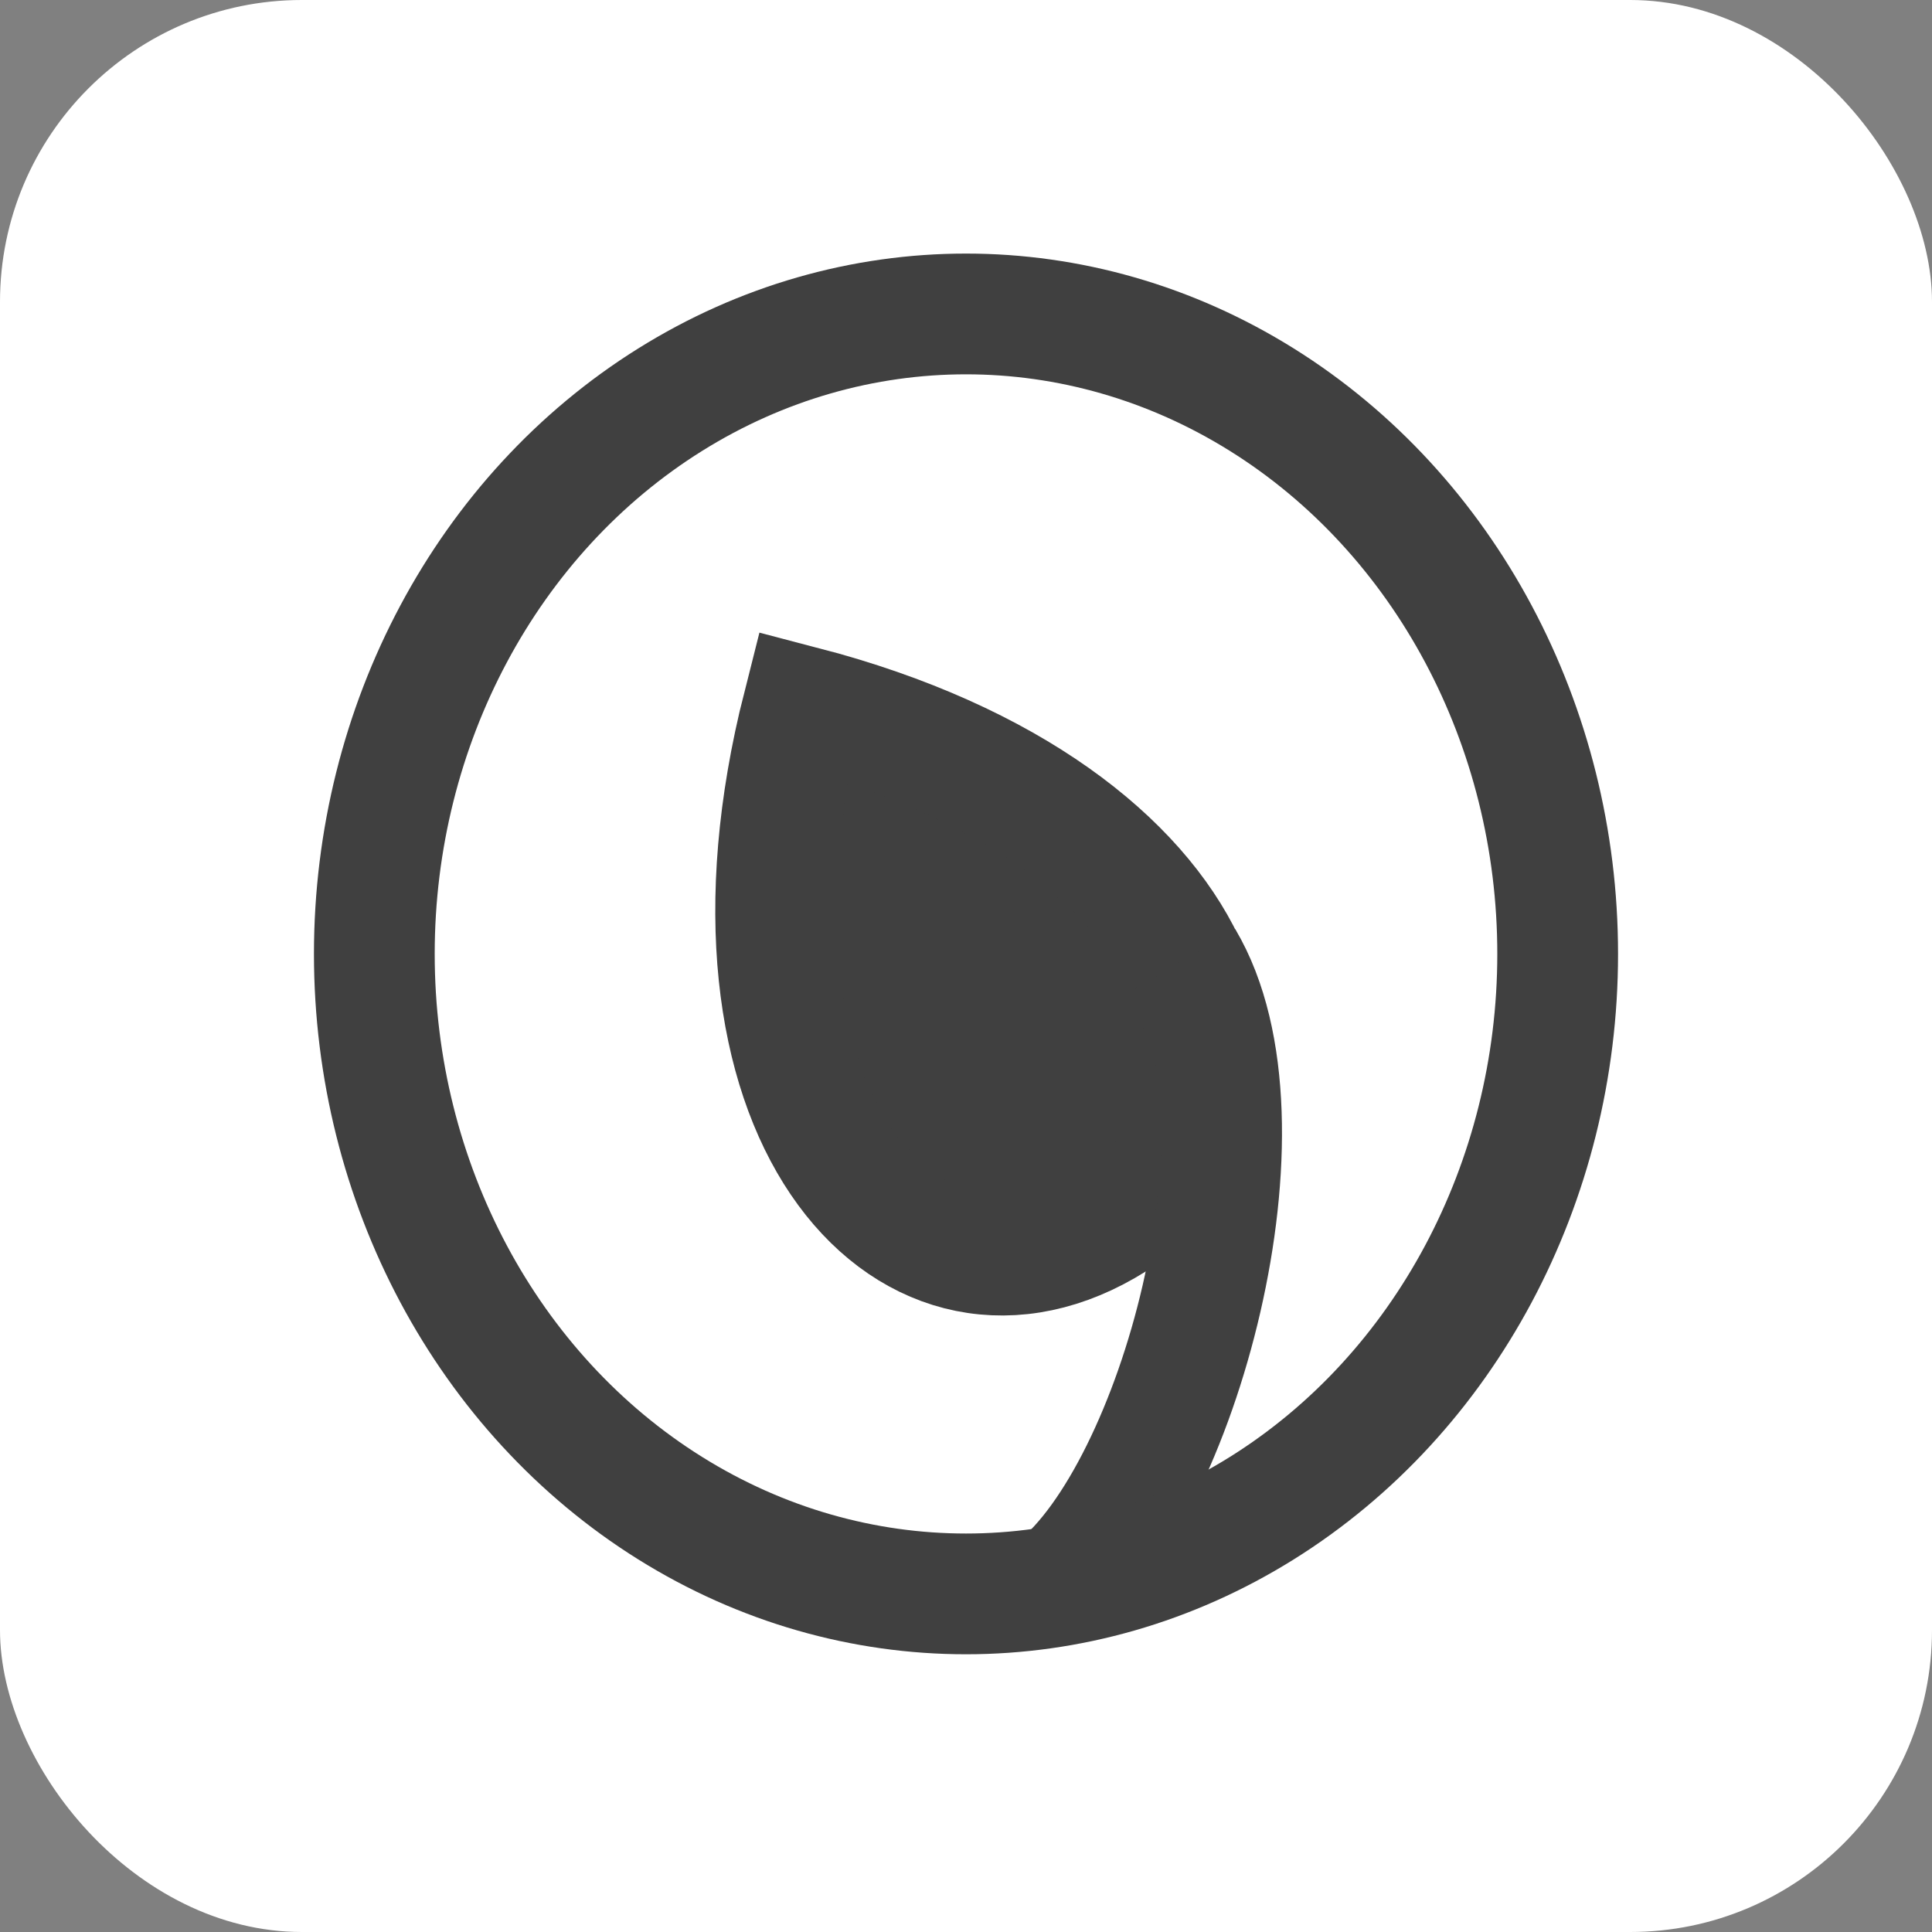
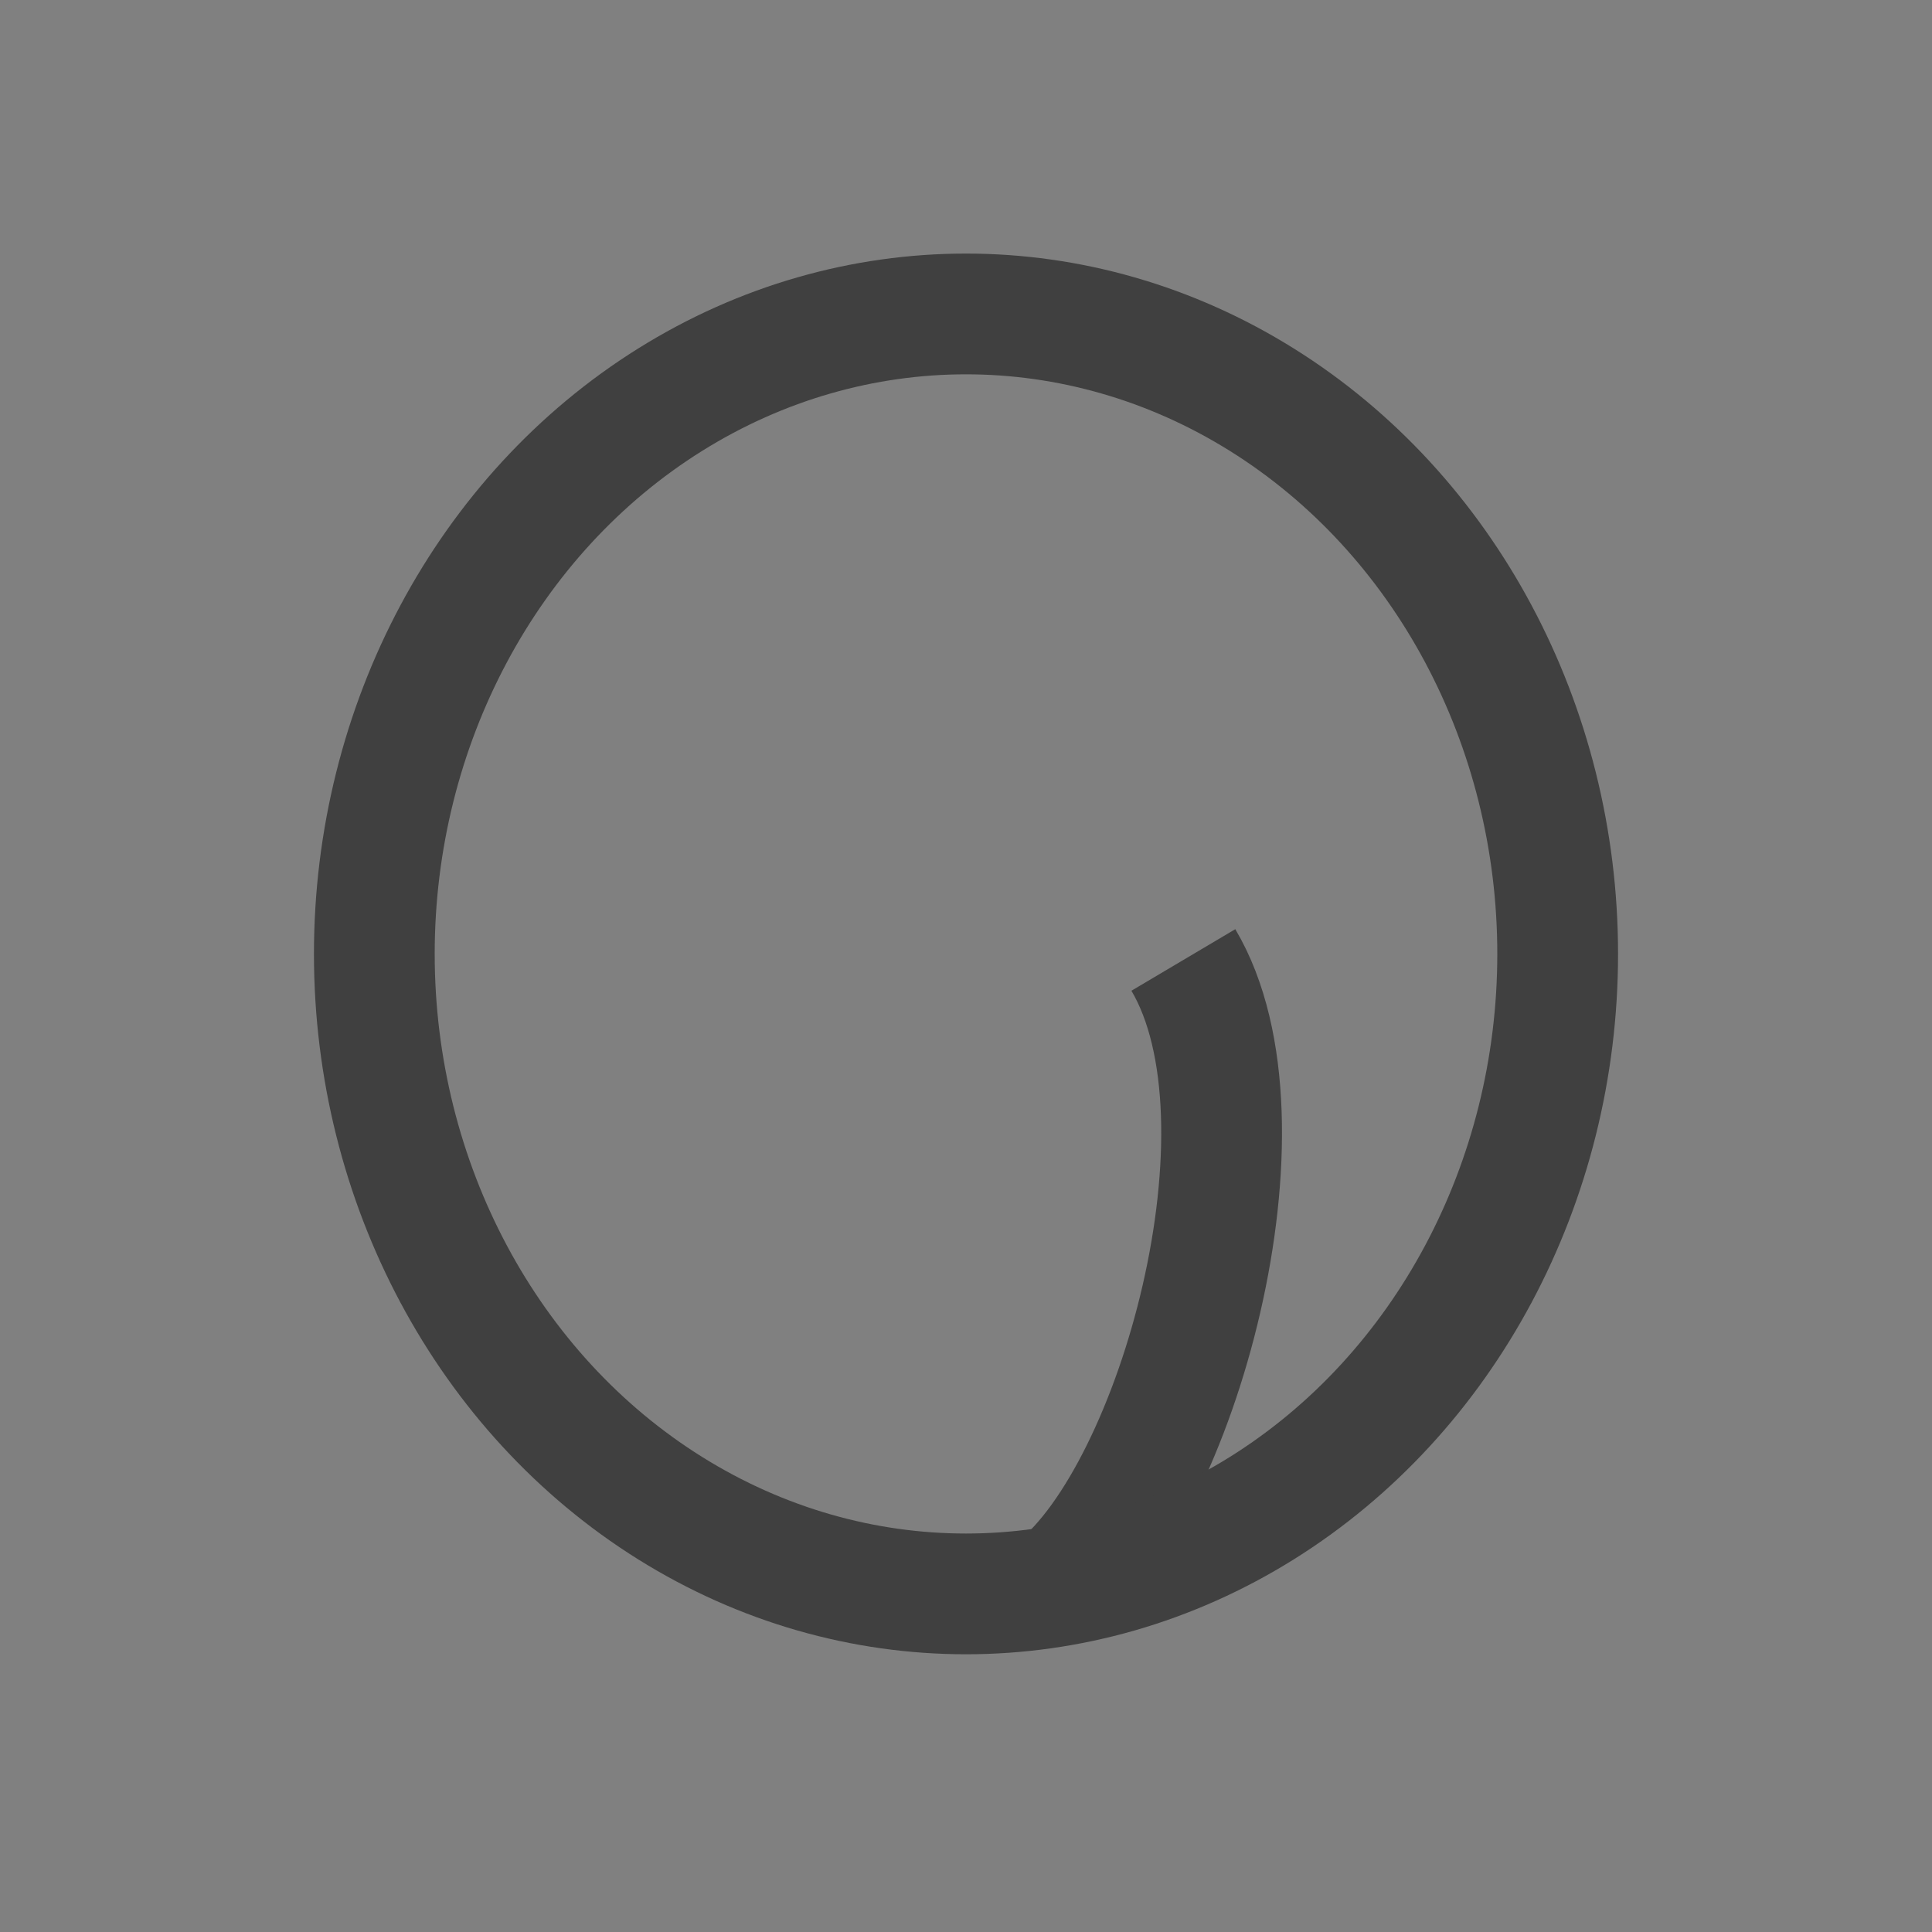
<svg xmlns="http://www.w3.org/2000/svg" width="32" height="32">
  <rect width="100%" height="100%" fill="#808080" stroke="none" />
  <g fill="none" fill-rule="evenodd">
-     <rect fill="#FFF" width="32" height="32" rx="5" />
-     <path d="M18.3 20.3c3.3-1.9 1.9-6.8-5-8.6-1.7 6.7 1.7 10.5 5 8.6z" stroke="#404040" stroke-width="2" fill="#404040" />
    <path d="M19.6 15.9c1.6 2.7-.1 8.8-2.1 10.4" stroke="#404040" stroke-width="2" />
    <ellipse stroke="#404040" stroke-width="2" cx="16" cy="15.8" rx="9.8" ry="10.6" />
  </g>
</svg>